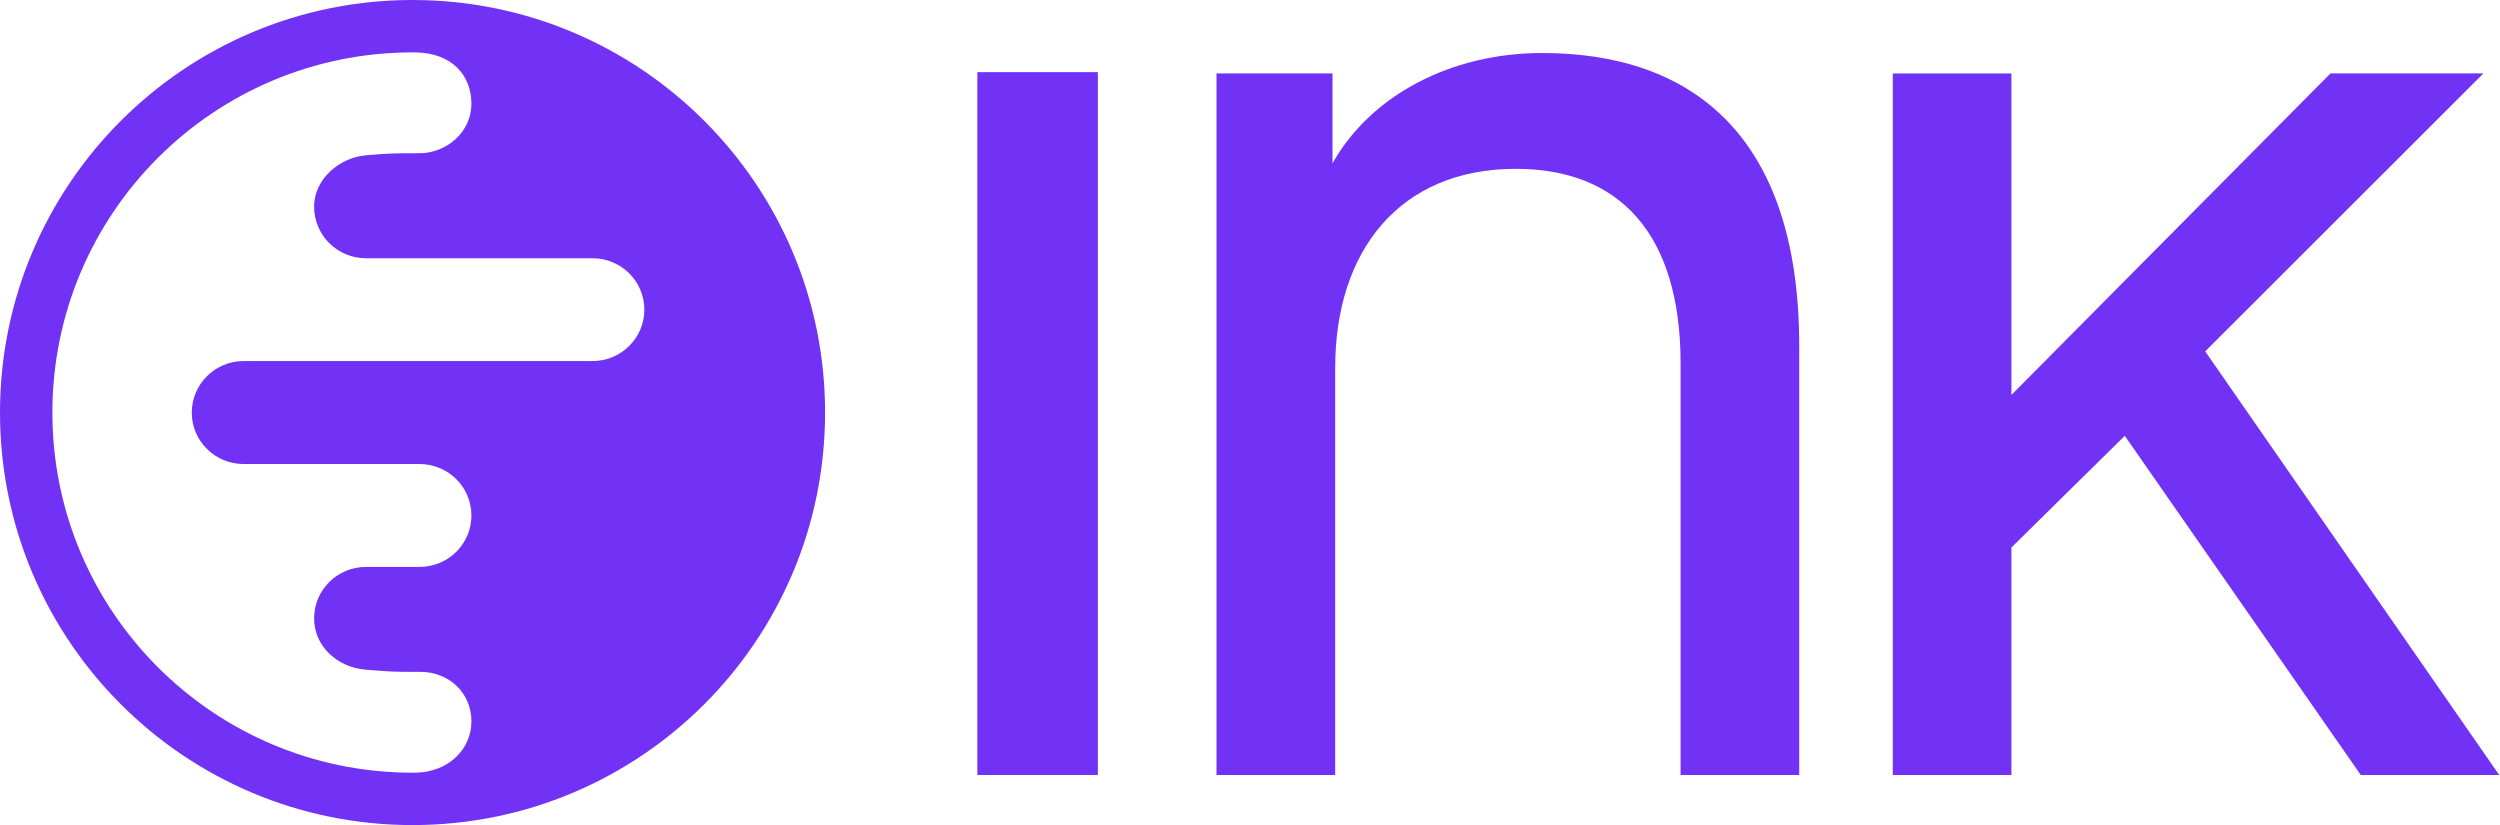
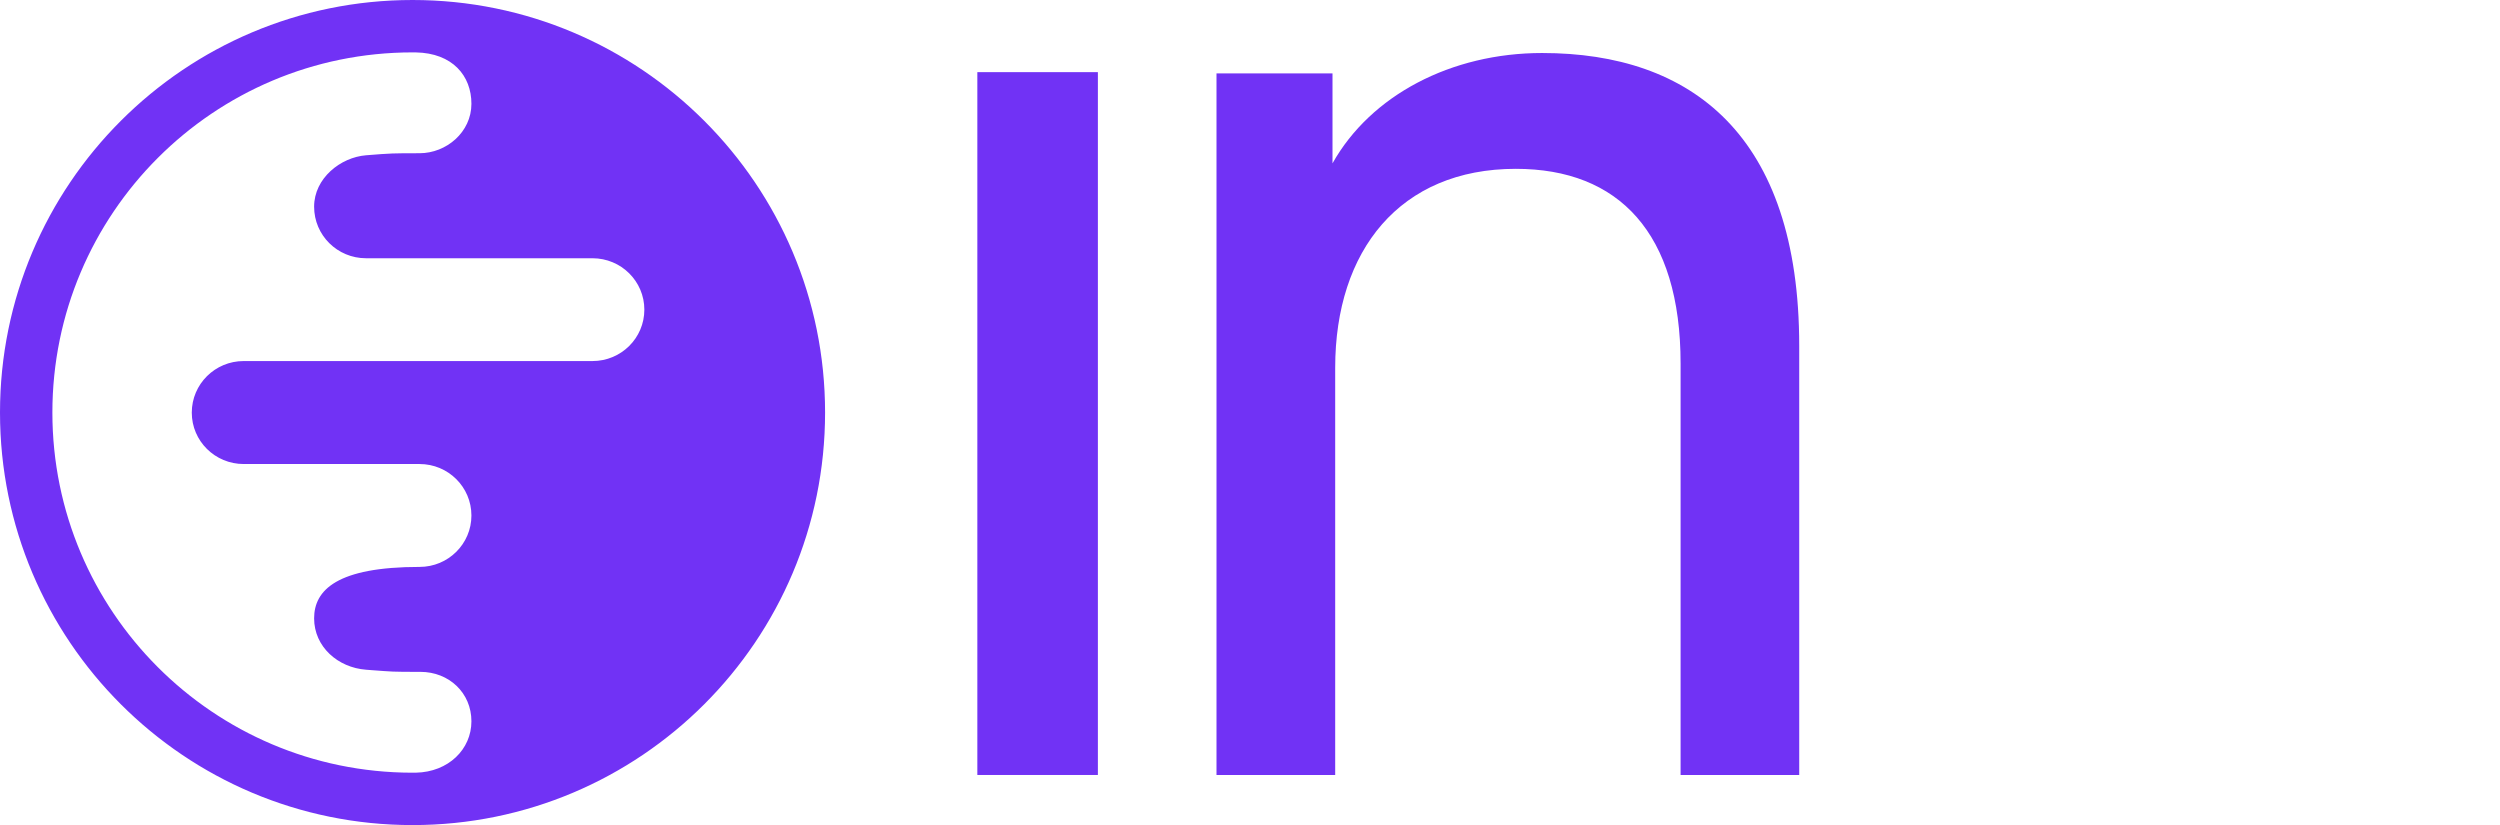
<svg xmlns="http://www.w3.org/2000/svg" width="303" height="100" viewBox="0 0 303 100" fill="none">
  <path d="M147.44 8.899V93.927H161.825V44.564C161.825 30.372 169.658 20.462 183.717 20.462C196.181 20.462 203.688 28.223 203.688 44.07V93.927H218.066V41.921C218.066 16.327 204.964 6.425 186.905 6.425C175.883 6.425 166.136 11.543 161.499 19.798V8.899H147.44Z" fill="#7132F5" />
-   <path d="M229.407 93.927V8.906H243.784V47.865L282.452 8.899H300.989L267.27 42.585L302.902 93.927H286.126L257.523 52.82L243.784 66.355V93.927H229.407Z" fill="#7132F5" />
  <path d="M118.454 93.927V8.744H133.063V93.927H118.454Z" fill="#7132F5" />
-   <path fill-rule="evenodd" clip-rule="evenodd" d="M100 50C100 22.386 77.614 -1.20706e-06 50 0C22.386 1.20706e-06 -1.20706e-06 22.386 0 50C1.20706e-06 77.614 22.386 100 50 100C77.614 100 100 77.614 100 50ZM57.136 87.421C57.136 90.813 54.352 93.57 50.401 93.649C50.291 93.65 50.182 93.651 50.072 93.651H49.928C25.853 93.612 6.349 74.084 6.349 50C6.349 25.892 25.892 6.349 50 6.349C50.13 6.349 50.26 6.35 50.39 6.351C54.849 6.43 57.136 9.187 57.136 12.579C57.136 16.031 54.085 18.571 50.852 18.571C47.619 18.572 47.46 18.572 44.366 18.819C41.271 19.067 38.071 21.608 38.071 25.049C38.071 28.512 40.884 31.3 44.366 31.3H71.811C75.283 31.3 78.095 34.088 78.095 37.53C78.095 40.972 75.283 43.76 71.811 43.76H29.538C26.056 43.76 23.244 46.558 23.244 50.01C23.244 53.452 26.056 56.24 29.538 56.24H50.852C54.324 56.24 57.136 59.028 57.136 62.48C57.136 65.922 54.324 68.71 50.852 68.71H44.366C40.884 68.71 38.071 71.499 38.071 74.94C38.071 78.392 40.954 80.912 44.366 81.17C44.635 81.191 44.881 81.21 45.107 81.227C46.308 81.318 46.964 81.368 47.621 81.396C48.413 81.429 49.205 81.429 50.952 81.429C54.424 81.429 57.136 83.979 57.136 87.421Z" fill="#7132F5" />
+   <path fill-rule="evenodd" clip-rule="evenodd" d="M100 50C100 22.386 77.614 -1.20706e-06 50 0C22.386 1.20706e-06 -1.20706e-06 22.386 0 50C1.20706e-06 77.614 22.386 100 50 100C77.614 100 100 77.614 100 50ZM57.136 87.421C57.136 90.813 54.352 93.57 50.401 93.649C50.291 93.65 50.182 93.651 50.072 93.651H49.928C25.853 93.612 6.349 74.084 6.349 50C6.349 25.892 25.892 6.349 50 6.349C50.13 6.349 50.26 6.35 50.39 6.351C54.849 6.43 57.136 9.187 57.136 12.579C57.136 16.031 54.085 18.571 50.852 18.571C47.619 18.572 47.46 18.572 44.366 18.819C41.271 19.067 38.071 21.608 38.071 25.049C38.071 28.512 40.884 31.3 44.366 31.3H71.811C75.283 31.3 78.095 34.088 78.095 37.53C78.095 40.972 75.283 43.76 71.811 43.76H29.538C26.056 43.76 23.244 46.558 23.244 50.01C23.244 53.452 26.056 56.24 29.538 56.24H50.852C54.324 56.24 57.136 59.028 57.136 62.48C57.136 65.922 54.324 68.71 50.852 68.71C40.884 68.71 38.071 71.499 38.071 74.94C38.071 78.392 40.954 80.912 44.366 81.17C44.635 81.191 44.881 81.21 45.107 81.227C46.308 81.318 46.964 81.368 47.621 81.396C48.413 81.429 49.205 81.429 50.952 81.429C54.424 81.429 57.136 83.979 57.136 87.421Z" fill="#7132F5" />
</svg>